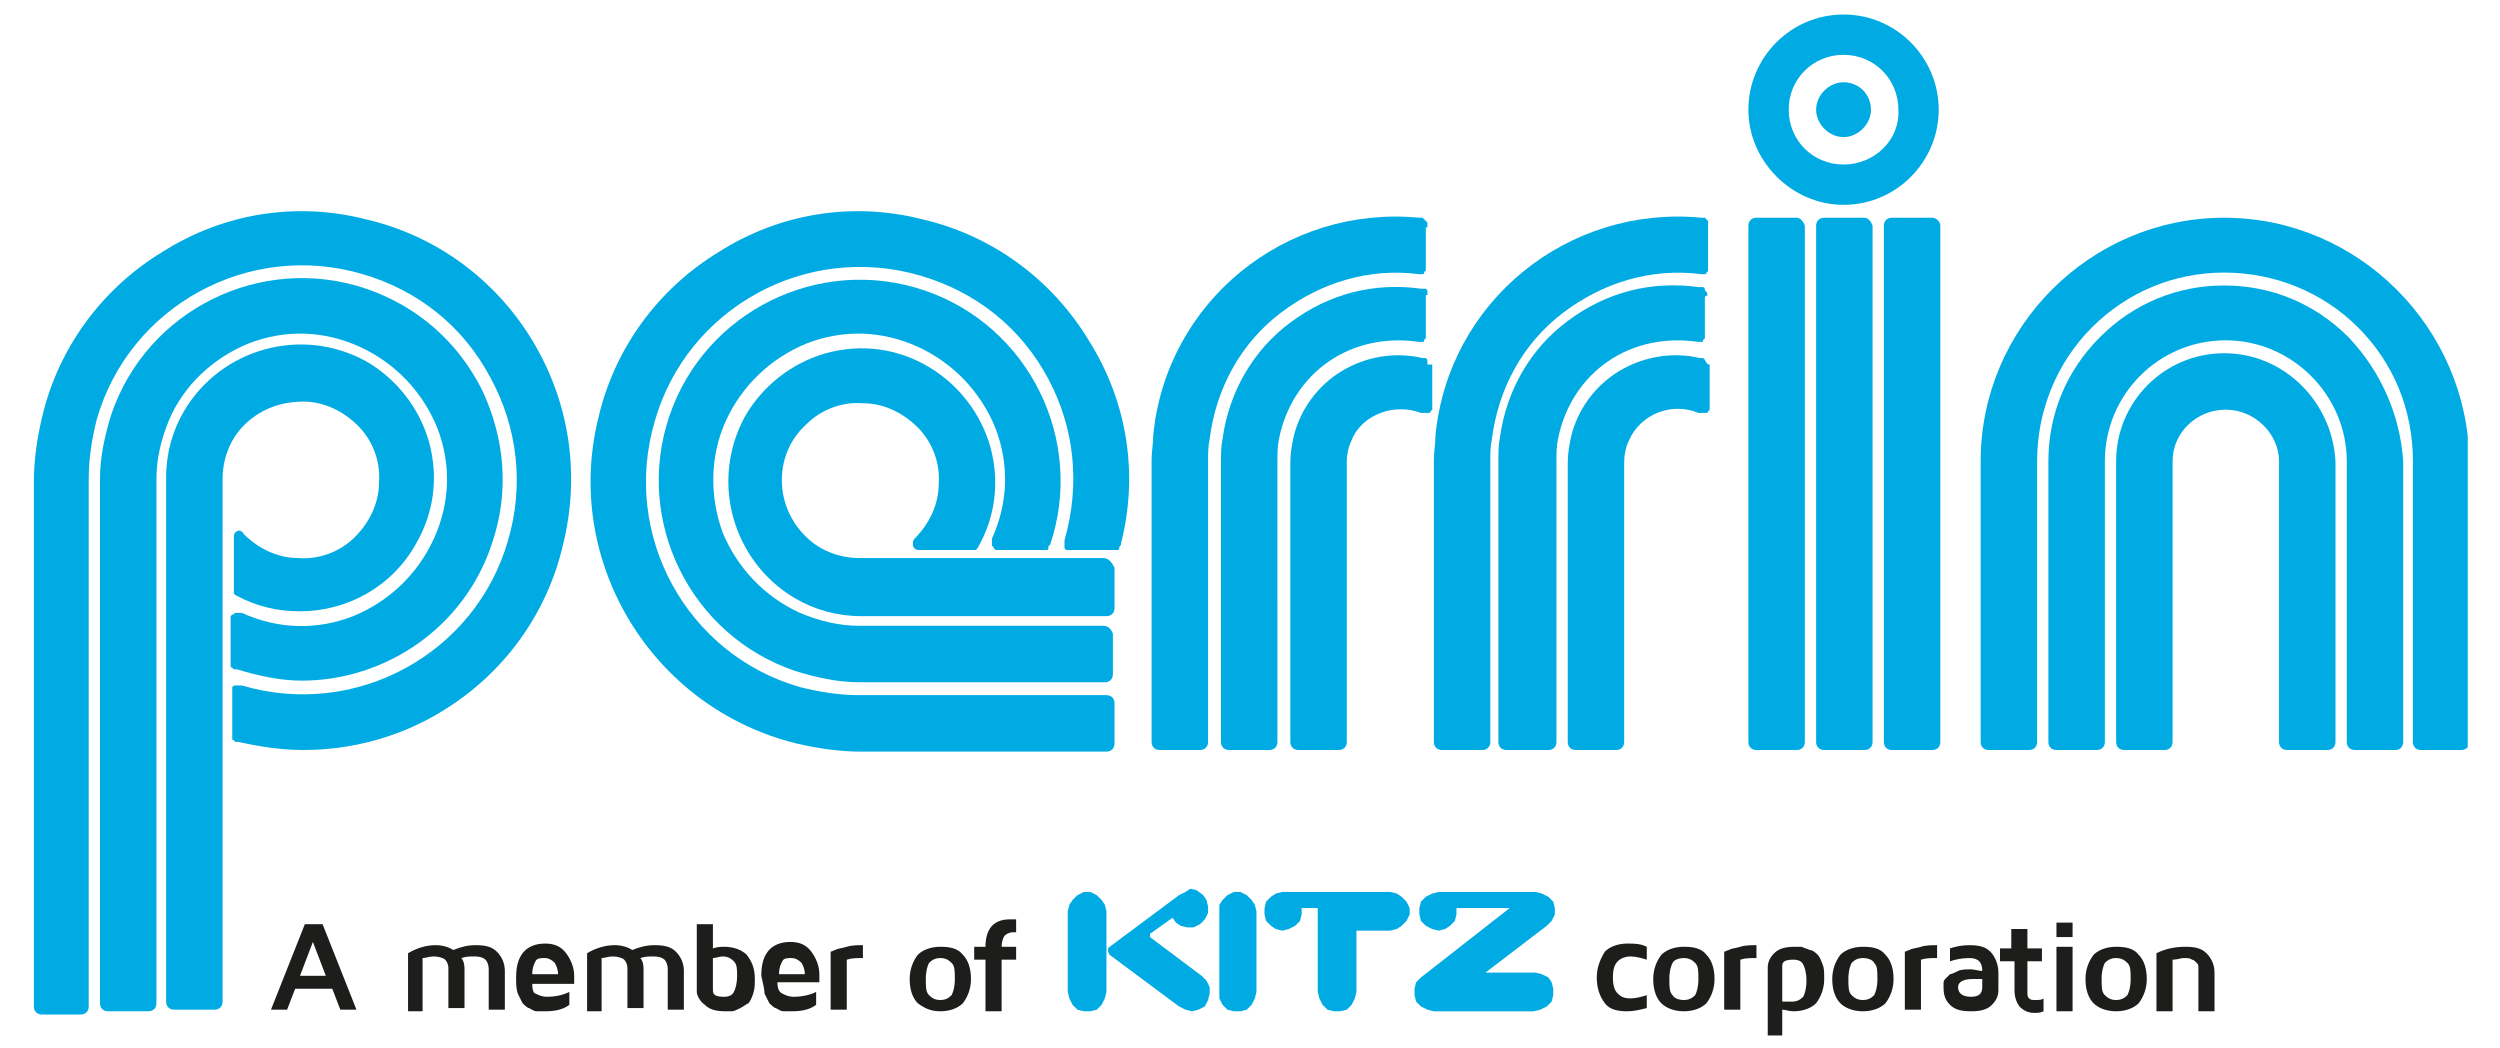
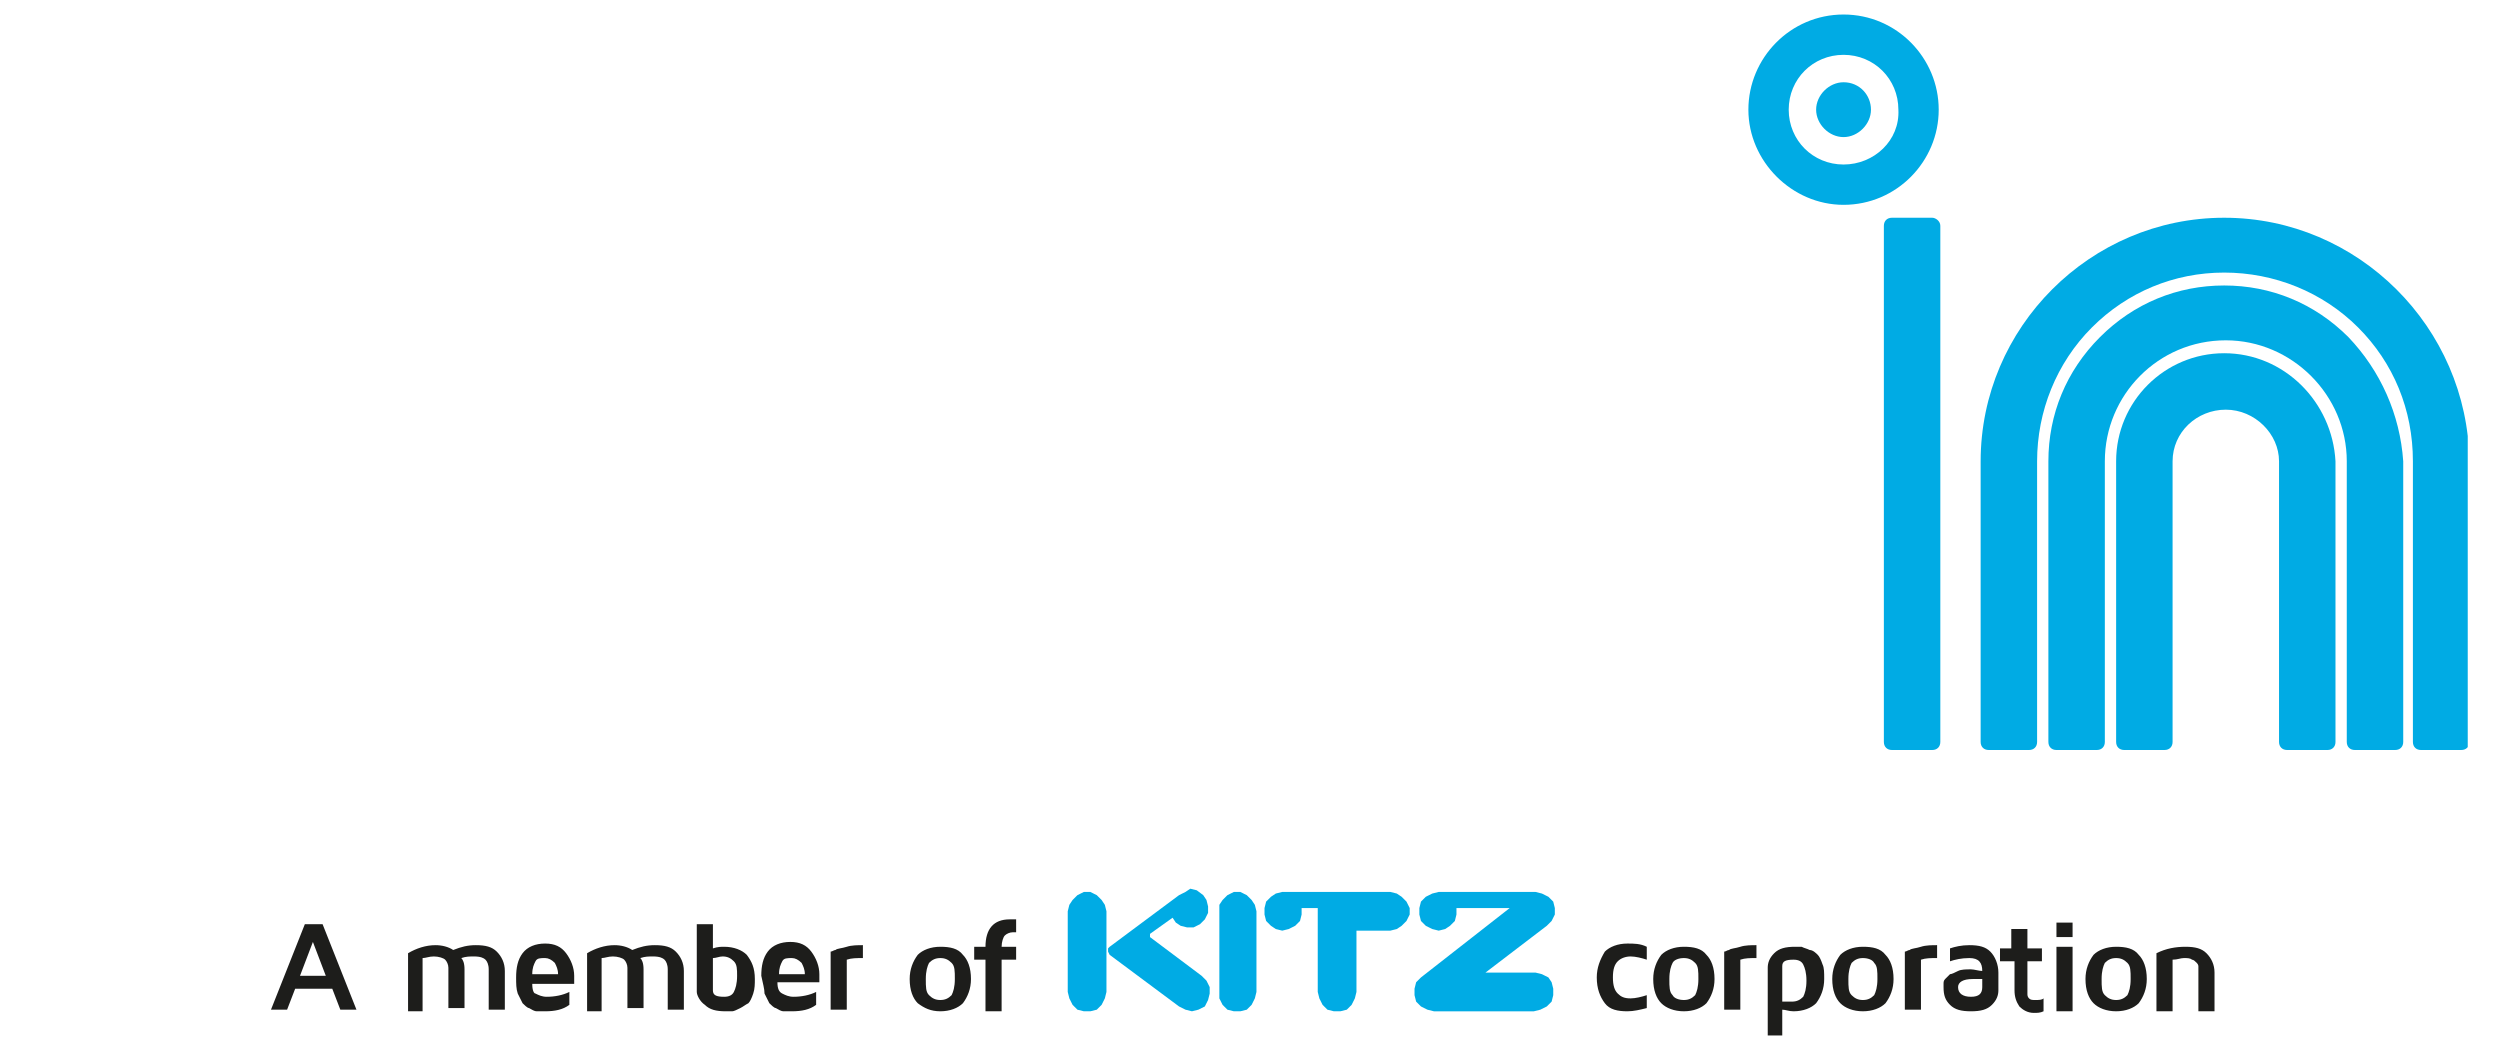
<svg xmlns="http://www.w3.org/2000/svg" xmlns:xlink="http://www.w3.org/1999/xlink" id="Layer_1" x="0px" y="0px" viewBox="0 0 155 65" style="enable-background:new 0 0 155 65;" xml:space="preserve">
  <style type="text/css"> .st0{clip-path:url(#SVGID_2_);fill:#00ABE4;} .st1{clip-path:url(#SVGID_4_);fill:#00ABE4;} .st2{clip-path:url(#SVGID_6_);fill:#00ABE4;} .st3{clip-path:url(#SVGID_8_);fill:#00ABE4;} .st4{clip-path:url(#SVGID_8_);fill:#1D1D1B;} .st5{clip-path:url(#SVGID_10_);fill:#00ABE4;} </style>
  <g>
    <g>
      <defs>
-         <rect id="SVGID_1_" x="2" y="0.9" width="151" height="63.3" />
-       </defs>
+         </defs>
      <clipPath id="SVGID_2_">
        <use xlink:href="#SVGID_1_" style="overflow:visible;" />
      </clipPath>
      <path class="st0" d="M33,21.1c-2.3-3.8-6-6.5-10.3-7.5c-4.3-1.1-8.8-0.4-12.6,2c-3.8,2.3-6.5,6-7.5,10.3c-0.3,1.3-0.5,2.6-0.5,4 v32.5c0,0.3,0.2,0.5,0.5,0.5H5c0.3,0,0.5-0.2,0.5-0.5V29.7c0-1.3,0.2-2.5,0.5-3.7c2-7,9.4-11.1,16.5-9c3.4,1,6.2,3.2,7.9,6.4 c1.7,3.1,2.1,6.7,1.1,10.1c-2,7-9.4,11.1-16.5,9c0,0,0,0-0.1,0c0,0,0,0-0.1,0c0,0,0,0,0,0c0,0-0.1,0-0.1,0c0,0-0.1,0-0.1,0 c0,0,0,0-0.1,0c0,0,0,0-0.1,0.1c0,0,0,0,0,0.1c0,0,0,0.1,0,0.1c0,0,0,0,0,0c0,0,0,0,0,0.1c0,0,0,0,0,0.1v2.6c0,0,0,0,0,0 c0,0,0,0.1,0,0.1c0,0,0,0.1,0,0.1c0,0,0,0.1,0.1,0.1c0,0,0,0,0.1,0.1c0,0,0,0,0.1,0c0,0,0.1,0,0.1,0c0,0,0,0,0,0 c1.3,0.3,2.7,0.5,4,0.5c3,0,6-0.8,8.6-2.4c3.8-2.3,6.5-6,7.5-10.3C36,29.4,35.3,24.9,33,21.1" />
      <path class="st0" d="M18.8,24.9c1.3,0,2.5,0.6,3.4,1.5c0.9,0.9,1.4,2.2,1.3,3.5c0,1.3-0.6,2.5-1.5,3.4c-0.9,0.9-2.2,1.4-3.5,1.3 c-1.3,0-2.5-0.6-3.4-1.5c0,0,0,0,0,0C15.1,33,15,33,14.9,32.9c0,0,0,0,0,0c0,0,0,0,0,0c-0.1,0-0.2,0-0.3,0.1c0,0,0,0,0,0 c0,0,0,0,0,0c-0.1,0.1-0.1,0.2-0.1,0.3c0,0,0,0,0,0c0,0,0,0,0,0v3.1c0,0,0,0,0,0.1c0,0,0,0.1,0,0.1c0,0,0,0.1,0,0.1c0,0,0,0,0,0.1 c0,0,0,0,0.1,0.1c0,0,0,0,0,0c0,0,0,0,0,0h0c1.3,0.7,2.6,1,4,1c2.9,0,5.7-1.5,7.2-4.2c1.1-1.9,1.4-4.1,0.8-6.3 c-0.6-2.1-2-3.9-3.9-5c-4-2.2-9-0.8-11.3,3.1c-0.7,1.2-1.1,2.6-1.1,4.1v32.5c0,0.3,0.2,0.5,0.5,0.5h2.5c0.3,0,0.5-0.2,0.5-0.5 V29.7c0-1.3,0.5-2.6,1.5-3.5C16.3,25.3,17.5,24.9,18.8,24.9" />
      <path class="st0" d="M15.4,21.3c2.3-0.9,4.7-0.8,6.9,0.2c2.2,1,3.9,2.8,4.8,5c0.9,2.3,0.8,4.7-0.2,6.9c-1,2.2-2.8,3.9-5,4.8 c-2.3,0.9-4.7,0.8-6.9-0.2c0,0,0,0,0,0c0,0-0.1,0-0.1,0c0,0,0,0-0.1,0h0c0,0-0.1,0-0.1,0c0,0-0.1,0-0.1,0c0,0-0.1,0-0.1,0.1 c0,0,0,0-0.1,0c0,0-0.1,0.1-0.1,0.1c0,0,0,0,0,0c0,0,0,0,0,0c0,0,0,0.1,0,0.1c0,0,0,0.1,0,0.1c0,0,0,0,0,0v2.7c0,0,0,0,0,0 c0,0,0,0.1,0,0.1c0,0,0,0.1,0,0.1c0,0,0,0.1,0.1,0.1c0,0,0,0,0.1,0.1c0,0,0,0,0.1,0c0,0,0.1,0,0.1,0c0,0,0,0,0,0 c1.3,0.4,2.7,0.7,4,0.7c5.2,0,10.1-3.3,11.8-8.5c1.1-3.2,0.8-6.5-0.6-9.5c-1.5-3-4-5.2-7.2-6.3c-6.5-2.2-13.6,1.3-15.8,7.8 c-0.4,1.3-0.7,2.6-0.7,4v32.5c0,0.3,0.2,0.5,0.5,0.5h2.5c0.3,0,0.5-0.2,0.5-0.5V29.7c0-1.3,0.3-2.5,0.8-3.7 C11.4,23.9,13.2,22.2,15.4,21.3" />
      <path class="st0" d="M69.5,33.7c1.1-4.3,0.4-8.8-2-12.6c-2.3-3.8-6-6.5-10.3-7.5c-4.3-1.1-8.8-0.4-12.6,2c-3.8,2.3-6.5,6-7.5,10.3 c-2.2,8.9,3.3,18,12.3,20.2c1.3,0.3,2.6,0.5,4,0.5h15.2c0.3,0,0.5-0.2,0.5-0.5v-2.5c0-0.3-0.2-0.5-0.5-0.5H53.3 c-1.3,0-2.5-0.2-3.7-0.5c-7-2-11.1-9.4-9-16.5c2-7,9.4-11.1,16.5-9c3.4,1,6.2,3.2,7.9,6.4C66.6,26.5,67,30,66,33.5c0,0,0,0,0,0.1 c0,0,0,0,0,0.1c0,0,0,0,0,0c0,0,0,0.1,0,0.1c0,0,0,0.1,0,0.1c0,0,0,0,0,0.1c0,0,0,0,0.1,0.1c0,0,0,0,0.1,0c0,0,0.1,0,0.1,0 c0,0,0,0,0,0c0,0,0,0,0.1,0c0,0,0,0,0.1,0H69c0,0,0,0,0,0c0,0,0.1,0,0.1,0c0,0,0.1,0,0.1,0c0,0,0,0,0.1,0s0,0,0.1-0.1 c0,0,0,0,0-0.1C69.5,33.8,69.5,33.8,69.5,33.7C69.5,33.7,69.5,33.7,69.5,33.7" />
      <path class="st0" d="M68.4,38.8H53.3c-1.3,0-2.5-0.3-3.7-0.8c-2.2-1-3.9-2.8-4.8-5C44,30.8,44,28.3,45,26.1c1-2.2,2.8-3.9,5-4.8 c2.3-0.9,4.7-0.8,6.9,0.2c2.2,1,3.9,2.8,4.8,5c0.9,2.3,0.8,4.7-0.2,6.9c0,0,0,0,0,0c0,0,0,0.1,0,0.1c0,0,0,0.1,0,0.1v0 c0,0,0,0,0,0.1c0,0,0,0.1,0,0.1c0,0,0,0.1,0.1,0.1c0,0,0,0,0,0.1c0,0,0.1,0,0.1,0.1c0,0,0,0,0,0h0c0,0,0.1,0,0.1,0c0,0,0,0,0.1,0 c0,0,0,0,0,0h2.7c0,0,0,0,0,0c0,0,0.1,0,0.1,0c0,0,0.1,0,0.1,0c0,0,0,0,0.1,0c0,0,0.1,0,0.1-0.1c0,0,0,0,0-0.1c0,0,0-0.1,0.1-0.1 c0,0,0,0,0,0c2.2-6.5-1.3-13.6-7.8-15.8c-6.5-2.2-13.6,1.3-15.8,7.8c-2.2,6.5,1.3,13.6,7.8,15.8c1.3,0.4,2.6,0.7,4,0.7h15.2 c0.3,0,0.5-0.2,0.5-0.5v-2.5C68.9,39,68.7,38.8,68.4,38.8" />
      <path class="st0" d="M68.4,34.6H53.3c-1.3,0-2.6-0.5-3.5-1.5c-1.8-1.9-1.8-5,0.2-6.8c0.9-0.9,2.2-1.4,3.5-1.3 c1.3,0,2.5,0.6,3.4,1.5c0.9,0.9,1.4,2.2,1.3,3.5c0,1.3-0.6,2.5-1.5,3.4c0,0,0,0,0,0c-0.1,0.1-0.1,0.2-0.1,0.3c0,0,0,0,0,0 c0,0,0,0,0,0c0,0.1,0,0.2,0.1,0.3c0,0,0,0,0,0c0,0,0,0,0,0c0.1,0.1,0.2,0.1,0.3,0.1c0,0,0,0,0,0c0,0,0,0,0,0h3.1c0,0,0,0,0.1,0 c0,0,0.1,0,0.1,0c0,0,0.1,0,0.1,0c0,0,0.1,0,0.1,0c0,0,0,0,0.1-0.1c0,0,0,0,0,0c1.1-1.9,1.4-4.1,0.8-6.3c-0.6-2.1-2-3.9-3.9-5 c-1.9-1.1-4.1-1.4-6.3-0.8c-2.1,0.6-3.9,2-5,3.9c-2.2,4-0.8,9,3.1,11.3c1.2,0.7,2.6,1.1,4.1,1.1h15.2c0.3,0,0.5-0.2,0.5-0.5v-2.5 C68.9,34.8,68.7,34.6,68.4,34.6" />
      <path class="st0" d="M88.5,14.1C88.5,14,88.5,14,88.5,14.1c0-0.1,0-0.1,0-0.2c0,0,0-0.1,0-0.1c0,0,0,0-0.1-0.1c0,0,0,0-0.1-0.1 c0,0,0,0-0.1-0.1c0,0-0.1,0-0.1,0c0,0,0,0-0.1,0c0,0,0,0,0,0h0h0c-8.3-0.8-15.7,5.2-16.5,13.5c0,0.5-0.1,1-0.1,1.5V46 c0,0.3,0.2,0.5,0.5,0.5h2.5c0.3,0,0.5-0.2,0.5-0.5V28.6c0-0.5,0-0.9,0.1-1.4c0.4-3.1,1.9-5.9,4.4-7.8c2.5-1.9,5.5-2.8,8.6-2.4 c0,0,0,0,0,0c0,0,0,0,0,0c0,0,0,0,0.1,0c0,0,0.1,0,0.1,0c0,0,0,0,0,0c0,0,0.1,0,0.1-0.1c0,0,0,0,0,0c0,0,0-0.1,0.1-0.1 c0,0,0-0.1,0-0.1c0,0,0,0,0-0.1c0,0,0,0,0,0c0,0,0,0,0,0V14.1z" />
      <path class="st0" d="M88.5,22.6C88.5,22.6,88.5,22.6,88.5,22.6c0-0.1,0-0.1,0-0.1c0,0,0-0.1,0-0.1c0,0,0,0,0-0.1c0,0,0,0-0.1-0.1 c0,0,0,0-0.1,0c0,0-0.1,0-0.1,0c0,0,0,0,0,0c-1.7-0.4-3.5-0.1-5,0.8c-1.5,0.9-2.6,2.4-3,4.1c-0.1,0.5-0.2,1-0.2,1.6V46 c0,0.3,0.2,0.5,0.5,0.5h2.5c0.3,0,0.5-0.2,0.5-0.5V28.6c0-0.4,0.1-0.9,0.3-1.3c0.3-0.8,1-1.4,1.8-1.7c0.8-0.3,1.7-0.3,2.5,0 c0,0,0.1,0,0.1,0c0,0,0.1,0,0.1,0c0,0,0,0,0,0c0.1,0,0.1,0,0.2,0c0,0,0,0,0.1,0c0,0,0.1,0,0.1-0.1c0,0,0.1-0.1,0.1-0.1 c0,0,0,0,0,0v0c0,0,0-0.1,0-0.1c0,0,0-0.1,0-0.1v0V22.6z" />
      <path class="st0" d="M88.5,18.3C88.5,18.3,88.5,18.3,88.5,18.3c0-0.1,0-0.1,0-0.1c0,0,0-0.1,0-0.1c0,0,0,0,0-0.1c0,0,0,0-0.1-0.1 c0,0,0,0-0.1,0c0,0-0.1,0-0.1,0c0,0,0,0-0.1,0c-2.9-0.4-5.7,0.3-8.1,2.1c-2.3,1.7-3.8,4.3-4.2,7.2c-0.1,0.5-0.1,1-0.1,1.5V46 c0,0.3,0.2,0.5,0.5,0.5h2.5c0.3,0,0.5-0.2,0.5-0.5V28.6c0-0.5,0-0.9,0.1-1.4c0.4-2,1.5-3.7,3.1-4.8c1.6-1.1,3.6-1.5,5.6-1.2 c0,0,0,0,0,0c0,0,0,0,0,0c0,0,0,0,0,0c0,0,0.1,0,0.1,0c0,0,0,0,0.1,0c0,0,0.1,0,0.1-0.1c0,0,0,0,0,0c0,0,0-0.1,0.1-0.1 c0,0,0-0.1,0-0.1c0,0,0,0,0-0.1c0,0,0,0,0,0c0,0,0,0,0,0V18.3z" />
      <path class="st0" d="M105.9,14.1C105.9,14,105.9,14,105.9,14.1c0-0.1,0-0.1,0-0.2c0,0,0-0.1,0-0.1c0,0,0,0,0-0.1c0,0,0,0-0.1-0.1 c0,0,0,0-0.1-0.1c0,0-0.1,0-0.1,0c0,0,0,0-0.1,0c0,0,0,0,0,0h0h0c-8.3-0.8-15.7,5.2-16.5,13.5c0,0.5-0.1,1-0.1,1.5V46 c0,0.3,0.2,0.5,0.5,0.5h2.5c0.3,0,0.5-0.2,0.5-0.5V28.6c0-0.5,0-0.9,0.1-1.4c0.4-3.1,1.9-5.9,4.4-7.8c2.5-1.9,5.5-2.8,8.6-2.4 c0,0,0,0,0,0c0,0,0,0,0,0c0,0,0,0,0.1,0c0,0,0.1,0,0.1,0c0,0,0,0,0,0c0,0,0.1,0,0.1-0.1c0,0,0,0,0,0c0,0,0.1-0.1,0.1-0.1 c0,0,0-0.1,0-0.1c0,0,0,0,0-0.1c0,0,0,0,0,0c0,0,0,0,0,0V14.1z" />
      <path class="st0" d="M105.8,22.5C105.8,22.4,105.8,22.4,105.8,22.5c0-0.1-0.1-0.1-0.1-0.2c0,0,0,0-0.1-0.1c0,0,0,0-0.1,0 c0,0-0.1,0-0.1,0c0,0,0,0,0,0c-1.7-0.4-3.5-0.1-5,0.8c-1.5,0.9-2.6,2.4-3,4.1c-0.1,0.5-0.2,1-0.2,1.6V46c0,0.3,0.2,0.5,0.5,0.5 h2.5c0.3,0,0.5-0.2,0.5-0.5V28.6c0-0.4,0.1-0.9,0.3-1.3c0.7-1.6,2.6-2.4,4.3-1.7h0c0,0,0.1,0,0.1,0c0,0,0.1,0,0.1,0c0,0,0,0,0,0 c0.1,0,0.1,0,0.2,0c0,0,0,0,0.1,0c0,0,0.1,0,0.1-0.1c0,0,0.1-0.1,0.1-0.1c0,0,0,0,0,0v0c0,0,0-0.1,0-0.1c0,0,0-0.1,0-0.1l0,0v-2.6 C105.9,22.6,105.9,22.6,105.8,22.5C105.9,22.5,105.9,22.5,105.8,22.5" />
    </g>
    <g>
      <defs>
        <rect id="SVGID_3_" x="2" y="0.9" width="151" height="63.3" />
      </defs>
      <clipPath id="SVGID_4_">
        <use xlink:href="#SVGID_3_" style="overflow:visible;" />
      </clipPath>
-       <path class="st1" d="M105.8,18.1C105.8,18.1,105.8,18.1,105.8,18.1c-0.1-0.1-0.1-0.1-0.1-0.2c0,0,0,0-0.1-0.1c0,0,0,0-0.1,0 c0,0-0.1,0-0.1,0c0,0,0,0-0.1,0c-2.9-0.4-5.7,0.3-8.1,2.1c-2.3,1.7-3.8,4.3-4.2,7.2c-0.1,0.5-0.1,1-0.1,1.5V46 c0,0.3,0.2,0.5,0.5,0.5H96c0.3,0,0.5-0.2,0.5-0.5V28.6c0-0.5,0-0.9,0.1-1.4c0.4-2,1.5-3.7,3.1-4.8c1.6-1.1,3.6-1.5,5.6-1.2 c0,0,0,0,0,0c0,0,0,0,0,0c0,0,0,0,0,0c0,0,0.1,0,0.1,0c0,0,0,0,0.1,0c0,0,0.1,0,0.1-0.1c0,0,0,0,0,0c0,0,0-0.1,0.1-0.1 c0,0,0,0,0-0.1c0,0,0,0,0,0c0,0,0,0,0,0c0,0,0,0,0,0v-2.5C105.9,18.3,105.9,18.3,105.8,18.1C105.9,18.2,105.8,18.2,105.8,18.1" />
      <path class="st1" d="M137.9,13.5c-8.3,0-15.1,6.8-15.1,15.1V46c0,0.3,0.2,0.5,0.5,0.5h2.5c0.3,0,0.5-0.2,0.5-0.5V28.6c0,0,0,0,0,0 c0,0,0,0,0,0c0-3.1,1.2-6.1,3.4-8.3c2.2-2.2,5.1-3.4,8.2-3.4h0c3.1,0,6.1,1.2,8.3,3.4c2.2,2.2,3.4,5.1,3.4,8.3V46 c0,0.3,0.2,0.5,0.5,0.5h2.5c0.3,0,0.5-0.2,0.5-0.5V28.6C153,20.3,146.2,13.5,137.9,13.5" />
    </g>
    <g>
      <defs>
        <rect id="SVGID_5_" x="2" y="0.9" width="151" height="63.3" />
      </defs>
      <clipPath id="SVGID_6_">
        <use xlink:href="#SVGID_5_" style="overflow:visible;" />
      </clipPath>
      <path class="st2" d="M145.6,20.9c-2.1-2.1-4.8-3.2-7.7-3.2h0c-2.9,0-5.6,1.1-7.7,3.2c-2.1,2.1-3.2,4.8-3.2,7.7V46 c0,0.3,0.2,0.5,0.5,0.5h2.5c0.3,0,0.5-0.2,0.5-0.5V28.6c0-4.1,3.3-7.5,7.5-7.5c4.1,0,7.5,3.4,7.5,7.5V46c0,0.3,0.2,0.5,0.5,0.5 h2.5c0.3,0,0.5-0.2,0.5-0.5V28.6c0,0,0,0,0,0C148.8,25.7,147.6,23,145.6,20.9" />
      <path class="st2" d="M137.9,21.9c-3.7,0-6.7,3-6.7,6.7V46c0,0.3,0.2,0.5,0.5,0.5h2.5c0.3,0,0.5-0.2,0.5-0.5V28.6 c0-1.8,1.5-3.2,3.3-3.2c1.8,0,3.3,1.5,3.3,3.2V46c0,0.3,0.2,0.5,0.5,0.5h2.5c0.3,0,0.5-0.2,0.5-0.5V28.6 C144.6,24.9,141.6,21.9,137.9,21.9" />
      <path class="st2" d="M114.3,5.1c-0.9,0-1.7,0.8-1.7,1.7c0,0.9,0.8,1.7,1.7,1.7c0.9,0,1.7-0.8,1.7-1.7C116,5.9,115.3,5.1,114.3,5.1 " />
      <path class="st2" d="M114.3,10.2c-1.9,0-3.4-1.5-3.4-3.4c0-1.9,1.5-3.4,3.4-3.4c1.9,0,3.4,1.5,3.4,3.4 C117.8,8.7,116.2,10.2,114.3,10.2 M114.3,0.9c-3.3,0-5.9,2.7-5.9,5.9s2.7,5.9,5.9,5.9c3.3,0,5.9-2.7,5.9-5.9S117.6,0.9,114.3,0.9" />
      <path class="st2" d="M119.8,13.5h-2.5c-0.3,0-0.5,0.2-0.5,0.5v32c0,0.3,0.2,0.5,0.5,0.5h2.5c0.3,0,0.5-0.2,0.5-0.5V14 C120.3,13.7,120,13.5,119.8,13.5" />
-       <path class="st2" d="M115.6,13.5h-2.5c-0.3,0-0.5,0.2-0.5,0.5v32c0,0.3,0.2,0.5,0.5,0.5h2.5c0.3,0,0.5-0.2,0.5-0.5V14 C116,13.7,115.8,13.5,115.6,13.5" />
    </g>
    <g>
      <defs>
        <rect id="SVGID_7_" x="2" y="0.9" width="151" height="63.3" />
      </defs>
      <clipPath id="SVGID_8_">
        <use xlink:href="#SVGID_7_" style="overflow:visible;" />
      </clipPath>
-       <path class="st3" d="M111.4,13.5h-2.5c-0.3,0-0.5,0.2-0.5,0.5v32c0,0.3,0.2,0.5,0.5,0.5h2.5c0.3,0,0.5-0.2,0.5-0.5V14 C111.8,13.7,111.6,13.5,111.4,13.5" />
      <path class="st4" d="M134.7,62.6v-3.1c0.3,0,0.5-0.1,0.7-0.1c0.2,0,0.4,0,0.5,0.1c0.1,0,0.2,0.1,0.3,0.2c0.1,0.1,0.1,0.2,0.1,0.2 c0,0.1,0,0.2,0,0.3v2.5h1v-2.4c0-0.5-0.2-0.9-0.5-1.2c-0.3-0.3-0.7-0.4-1.3-0.4c-0.6,0-1.2,0.1-1.8,0.4v3.6H134.7z M131.2,59.4 c0.3,0,0.5,0.1,0.7,0.3c0.2,0.2,0.2,0.5,0.2,1c0,0.5-0.1,0.8-0.2,1c-0.2,0.2-0.4,0.3-0.7,0.3c-0.3,0-0.5-0.1-0.7-0.3 c-0.2-0.2-0.2-0.5-0.2-1c0-0.5,0.1-0.8,0.2-1C130.7,59.5,130.9,59.4,131.2,59.4 M131.2,62.7c0.6,0,1.1-0.2,1.4-0.5 c0.3-0.4,0.5-0.9,0.5-1.5c0-0.7-0.2-1.2-0.5-1.5c-0.3-0.4-0.8-0.5-1.4-0.5c-0.6,0-1.1,0.2-1.4,0.5c-0.3,0.4-0.5,0.9-0.5,1.5 c0,0.7,0.2,1.2,0.5,1.5C130.1,62.5,130.6,62.7,131.2,62.7 M128.5,58.7h-1v4h1V58.7z M128.5,57.2h-1v0.9h1V57.2z M124.9,59.5v1.9 c0,0.4,0.1,0.7,0.3,1c0.2,0.2,0.5,0.4,0.9,0.4h0c0.2,0,0.4,0,0.6-0.1v-0.8c-0.1,0.1-0.3,0.1-0.5,0.1c-0.2,0-0.3,0-0.4-0.1 c-0.1-0.1-0.1-0.2-0.1-0.3v-2h0.9v-0.8h-0.9v-1.2h-1v1.2h-0.7v0.8H124.9z M122.3,60.7c0.2,0,0.4,0,0.6,0v0.5 c0,0.4-0.2,0.6-0.7,0.6h0c-0.5,0-0.8-0.2-0.8-0.6C121.4,60.9,121.7,60.7,122.3,60.7 M120.9,62.3c0.3,0.3,0.7,0.4,1.3,0.4 c0.6,0,1-0.1,1.3-0.4c0.3-0.3,0.4-0.6,0.4-0.9v-1.1c0-0.5-0.2-1-0.5-1.3c-0.3-0.3-0.7-0.4-1.3-0.4c-0.5,0-0.9,0.1-1.2,0.2v0.8 c0.3-0.1,0.7-0.2,1.2-0.2c0.6,0,0.8,0.3,0.8,0.8c-0.2,0-0.5-0.1-0.7-0.1c-0.3,0-0.6,0-0.8,0.1c-0.2,0.1-0.4,0.2-0.5,0.2 c-0.1,0.1-0.2,0.2-0.3,0.3c-0.1,0.1-0.1,0.2-0.1,0.3c0,0.1,0,0.2,0,0.2C120.5,61.7,120.6,62,120.9,62.3 M119.1,62.6v-3.1 c0.3-0.1,0.6-0.1,1-0.1v-0.8c-0.3,0-0.7,0-1,0.1c-0.3,0.1-0.6,0.1-0.7,0.2c-0.1,0-0.2,0.1-0.3,0.1v3.6H119.1z M115.5,59.4 c0.3,0,0.6,0.1,0.7,0.3c0.2,0.2,0.2,0.5,0.2,1c0,0.5-0.1,0.8-0.2,1c-0.2,0.2-0.4,0.3-0.7,0.3c-0.3,0-0.5-0.1-0.7-0.3 c-0.2-0.2-0.2-0.5-0.2-1c0-0.5,0.1-0.8,0.2-1C115,59.5,115.2,59.4,115.5,59.4 M115.5,62.7c0.6,0,1.1-0.2,1.4-0.5 c0.3-0.4,0.5-0.9,0.5-1.5c0-0.7-0.2-1.2-0.5-1.5c-0.3-0.4-0.8-0.5-1.4-0.5c-0.6,0-1.1,0.2-1.4,0.5c-0.3,0.4-0.5,0.9-0.5,1.5 c0,0.7,0.2,1.2,0.5,1.5C114.4,62.5,114.9,62.7,115.5,62.7 M110.5,59.9c0-0.3,0.2-0.4,0.7-0.4c0.3,0,0.5,0.1,0.6,0.3 c0.1,0.2,0.2,0.5,0.2,1c0,0.5-0.1,0.8-0.2,1c-0.2,0.2-0.4,0.3-0.7,0.3c-0.2,0-0.4,0-0.6,0V59.9z M110.5,64.1v-1.5 c0.2,0,0.4,0.1,0.7,0.1c0.6,0,1.1-0.2,1.4-0.5c0.3-0.4,0.5-0.9,0.5-1.5c0-0.4,0-0.7-0.1-0.9c-0.1-0.3-0.2-0.5-0.3-0.6 c-0.1-0.1-0.3-0.3-0.5-0.3c-0.2-0.1-0.3-0.1-0.5-0.2c-0.1,0-0.3,0-0.4,0c-0.6,0-1,0.1-1.3,0.4c-0.3,0.3-0.4,0.6-0.4,0.9v4.2H110.5 z M107.9,62.6v-3.1c0.3-0.1,0.6-0.1,1-0.1v-0.8c-0.3,0-0.7,0-1,0.1c-0.3,0.1-0.6,0.1-0.7,0.2c-0.1,0-0.2,0.1-0.3,0.1v3.6H107.9z M104.4,59.4c0.3,0,0.5,0.1,0.7,0.3c0.2,0.2,0.2,0.5,0.2,1c0,0.5-0.1,0.8-0.2,1c-0.2,0.2-0.4,0.3-0.7,0.3c-0.3,0-0.6-0.1-0.7-0.3 c-0.2-0.2-0.2-0.5-0.2-1c0-0.5,0.1-0.8,0.2-1C103.8,59.5,104.1,59.4,104.4,59.4 M104.4,62.7c0.6,0,1.1-0.2,1.4-0.5 c0.3-0.4,0.5-0.9,0.5-1.5c0-0.7-0.2-1.2-0.5-1.5c-0.3-0.4-0.8-0.5-1.4-0.5c-0.6,0-1.1,0.2-1.4,0.5c-0.3,0.4-0.5,0.9-0.5,1.5 c0,0.7,0.2,1.2,0.5,1.5C103.3,62.5,103.8,62.7,104.4,62.7 M99.5,62.2c0.3,0.4,0.8,0.5,1.4,0.5c0.4,0,0.8-0.1,1.2-0.2v-0.8 c-0.3,0.1-0.7,0.2-1,0.2c-0.4,0-0.6-0.1-0.8-0.3c-0.2-0.2-0.3-0.5-0.3-1c0-0.5,0.1-0.8,0.3-1c0.2-0.2,0.5-0.3,0.8-0.3 c0.3,0,0.7,0.1,1,0.2v-0.8c-0.4-0.2-0.8-0.2-1.2-0.2c-0.6,0-1.1,0.2-1.4,0.5C99.2,59.5,99,60,99,60.6C99,61.3,99.2,61.8,99.5,62.2 M61.1,59.5v3.2h1v-3.2H63v-0.8h-0.9c0-0.3,0.1-0.6,0.2-0.7c0.1-0.1,0.3-0.2,0.5-0.2c0,0,0.1,0,0.2,0V57c-0.1,0-0.3,0-0.4,0 c-1,0-1.5,0.6-1.5,1.7h-0.7v0.8H61.1z M58.3,59.4c0.3,0,0.5,0.1,0.7,0.3c0.2,0.2,0.2,0.5,0.2,1c0,0.5-0.1,0.8-0.2,1 c-0.2,0.2-0.4,0.3-0.7,0.3c-0.3,0-0.5-0.1-0.7-0.3c-0.2-0.2-0.2-0.5-0.2-1c0-0.5,0.1-0.8,0.2-1C57.8,59.5,58,59.4,58.3,59.4 M58.3,62.7c0.6,0,1.1-0.2,1.4-0.5c0.3-0.4,0.5-0.9,0.5-1.5c0-0.7-0.2-1.2-0.5-1.5c-0.3-0.4-0.8-0.5-1.4-0.5 c-0.6,0-1.1,0.2-1.4,0.5c-0.3,0.4-0.5,0.9-0.5,1.5c0,0.7,0.2,1.2,0.5,1.5C57.3,62.5,57.7,62.7,58.3,62.7 M52.5,62.6v-3.1 c0.3-0.1,0.6-0.1,1-0.1v-0.8c-0.3,0-0.7,0-1,0.1c-0.3,0.1-0.6,0.1-0.7,0.2c-0.1,0-0.2,0.1-0.3,0.1v3.6H52.5z M48.5,59.6 c0.1-0.2,0.3-0.2,0.6-0.2c0.2,0,0.4,0.1,0.6,0.3c0.1,0.2,0.2,0.4,0.2,0.7h-1.6C48.3,60,48.4,59.8,48.5,59.6 M47.4,61.6 c0.1,0.2,0.2,0.4,0.3,0.6c0.1,0.1,0.3,0.3,0.4,0.3c0.2,0.1,0.3,0.2,0.5,0.2c0.2,0,0.3,0,0.5,0c0.6,0,1.1-0.1,1.5-0.4v-0.8 c-0.4,0.2-0.9,0.3-1.4,0.3c-0.3,0-0.5-0.1-0.7-0.2c-0.2-0.1-0.3-0.3-0.3-0.7h2.6c0-0.1,0-0.3,0-0.5c0-0.5-0.2-1-0.5-1.4 c-0.3-0.4-0.7-0.6-1.3-0.6c-0.6,0-1.1,0.2-1.4,0.6c-0.3,0.4-0.4,0.9-0.4,1.5C47.3,61,47.4,61.3,47.4,61.6 M44.2,59.4 c0.2,0,0.4-0.1,0.6-0.1c0.3,0,0.5,0.1,0.7,0.3c0.2,0.2,0.2,0.5,0.2,0.9c0,0.5-0.1,0.8-0.2,1c-0.1,0.2-0.3,0.3-0.6,0.3 c-0.5,0-0.7-0.1-0.7-0.4V59.4z M43.7,62.3c0.3,0.3,0.7,0.4,1.3,0.4c0.1,0,0.3,0,0.4,0c0.1,0,0.3-0.1,0.5-0.2 c0.2-0.1,0.3-0.2,0.5-0.3c0.1-0.1,0.2-0.3,0.3-0.6c0.1-0.3,0.1-0.6,0.1-0.9c0-0.7-0.2-1.1-0.5-1.5c-0.3-0.3-0.8-0.5-1.4-0.5 c-0.2,0-0.4,0-0.7,0.1v-1.5h-1v4.2C43.2,61.7,43.4,62.1,43.7,62.3 M37.3,62.6v-3.2c0.2,0,0.4-0.1,0.7-0.1c0.3,0,0.6,0.1,0.7,0.2 c0.1,0.1,0.2,0.3,0.2,0.5v2.5h1v-2.4c0-0.4-0.1-0.6-0.2-0.7c0.3-0.1,0.5-0.1,0.8-0.1c0.4,0,0.6,0.1,0.7,0.2 c0.1,0.1,0.2,0.3,0.2,0.6v2.5h1v-2.4c0-0.5-0.2-0.9-0.5-1.2c-0.3-0.3-0.7-0.4-1.3-0.4c-0.5,0-0.9,0.1-1.4,0.3 c-0.3-0.2-0.7-0.3-1.1-0.3h0c-0.6,0-1.2,0.2-1.7,0.5v3.6H37.3z M33.2,59.6c0.1-0.2,0.3-0.2,0.6-0.2c0.2,0,0.4,0.1,0.6,0.3 c0.1,0.2,0.2,0.4,0.2,0.7H33C33,60,33.1,59.8,33.2,59.6 M32.1,61.6c0.1,0.2,0.2,0.4,0.3,0.6c0.1,0.1,0.3,0.3,0.4,0.3 c0.2,0.1,0.3,0.2,0.5,0.2c0.2,0,0.3,0,0.5,0c0.6,0,1.1-0.1,1.5-0.4v-0.8c-0.4,0.2-0.9,0.3-1.4,0.3c-0.3,0-0.5-0.1-0.7-0.2 C33.1,61.6,33,61.4,33,61h2.6c0-0.1,0-0.3,0-0.5c0-0.5-0.2-1-0.5-1.4c-0.3-0.4-0.7-0.6-1.3-0.6c-0.6,0-1.1,0.2-1.4,0.6 c-0.3,0.4-0.4,0.9-0.4,1.5C32,61,32,61.3,32.1,61.6 M26.2,62.6v-3.2c0.2,0,0.4-0.1,0.7-0.1c0.3,0,0.6,0.1,0.7,0.2 c0.1,0.1,0.2,0.3,0.2,0.5v2.5h1v-2.4c0-0.4-0.1-0.6-0.2-0.7c0.3-0.1,0.5-0.1,0.8-0.1c0.4,0,0.6,0.1,0.7,0.2 c0.1,0.1,0.2,0.3,0.2,0.6v2.5h1v-2.4c0-0.5-0.2-0.9-0.5-1.2c-0.3-0.3-0.7-0.4-1.3-0.4c-0.5,0-0.9,0.1-1.4,0.3 c-0.3-0.2-0.7-0.3-1.1-0.3h0c-0.6,0-1.2,0.2-1.7,0.5v3.6H26.2z M19.4,58.4l0.8,2.1h-1.6L19.4,58.4z M17.8,62.6l0.5-1.3h2.3 l0.5,1.3h1l-2.1-5.3h-1.1l-2.1,5.3H17.8z" />
    </g>
    <g>
      <defs>
        <rect id="SVGID_9_" x="2" y="0.9" width="151" height="63.3" />
      </defs>
      <clipPath id="SVGID_10_">
        <use xlink:href="#SVGID_9_" style="overflow:visible;" />
      </clipPath>
      <path class="st5" d="M67.2,55.3l-0.4,0.2l-0.3,0.3l-0.2,0.3l-0.1,0.4v5l0.1,0.4l0.2,0.4l0.3,0.3l0.4,0.1h0.4l0.4-0.1l0.3-0.3 l0.2-0.4l0.1-0.4v-5l-0.1-0.4l-0.2-0.3l-0.3-0.3l-0.4-0.2H67.2z M73.5,55.3l-0.4,0.2l-4.3,3.2l-0.1,0.1v0.2l0.1,0.2l4.3,3.2 l0.4,0.2l0.4,0.1l0.4-0.1l0.4-0.2l0.2-0.4l0.1-0.4l0-0.4l-0.2-0.4l-0.3-0.3l-3.2-2.4l0-0.1l0-0.1l1.4-1l0.2,0.3l0.3,0.2l0.4,0.1 l0.4,0l0.4-0.2l0.3-0.3l0.2-0.4l0-0.4l-0.1-0.4l-0.2-0.3l-0.4-0.3l-0.4-0.1L73.5,55.3z M76.5,55.3l-0.4,0.2l-0.3,0.3l-0.2,0.3 l0,0.4v5l0,0.4l0.2,0.4l0.3,0.3l0.4,0.1h0.4l0.4-0.1l0.3-0.3l0.2-0.4l0.1-0.4v-5l-0.1-0.4l-0.2-0.3l-0.3-0.3l-0.4-0.2H76.5z M79.5,55.3l-0.4,0.1l-0.3,0.2l-0.3,0.3l-0.1,0.4v0.4l0.1,0.4l0.3,0.3l0.3,0.2l0.4,0.1l0.4-0.1l0.4-0.2l0.3-0.3l0.1-0.4v-0.4h1 v5.2l0.1,0.4l0.2,0.4l0.3,0.3l0.4,0.1h0.4l0.4-0.1l0.3-0.3l0.2-0.4l0.1-0.4v-3.8h2.1l0.4-0.1l0.3-0.2l0.3-0.3l0.2-0.4v-0.4 l-0.2-0.4l-0.3-0.3l-0.3-0.2l-0.4-0.1H79.5z M89.2,55.3l-0.4,0.1l-0.4,0.2l-0.3,0.3L88,56.3v0.4l0.1,0.4l0.3,0.3l0.4,0.2l0.4,0.1 l0.4-0.1l0.3-0.2l0.3-0.3l0.1-0.4v-0.4h3.3l-5.5,4.3l-0.3,0.3l-0.1,0.4l0,0.4l0.1,0.4l0.3,0.3l0.4,0.2l0.4,0.1h6.2l0.4-0.1 l0.4-0.2l0.3-0.3l0.1-0.4v-0.4l-0.1-0.4L96,60.6l-0.4-0.2l-0.4-0.1h-3.1l3.8-2.9l0.3-0.3l0.2-0.4v-0.4l-0.1-0.4L96,55.6l-0.4-0.2 l-0.4-0.1H89.2z" />
    </g>
  </g>
</svg>